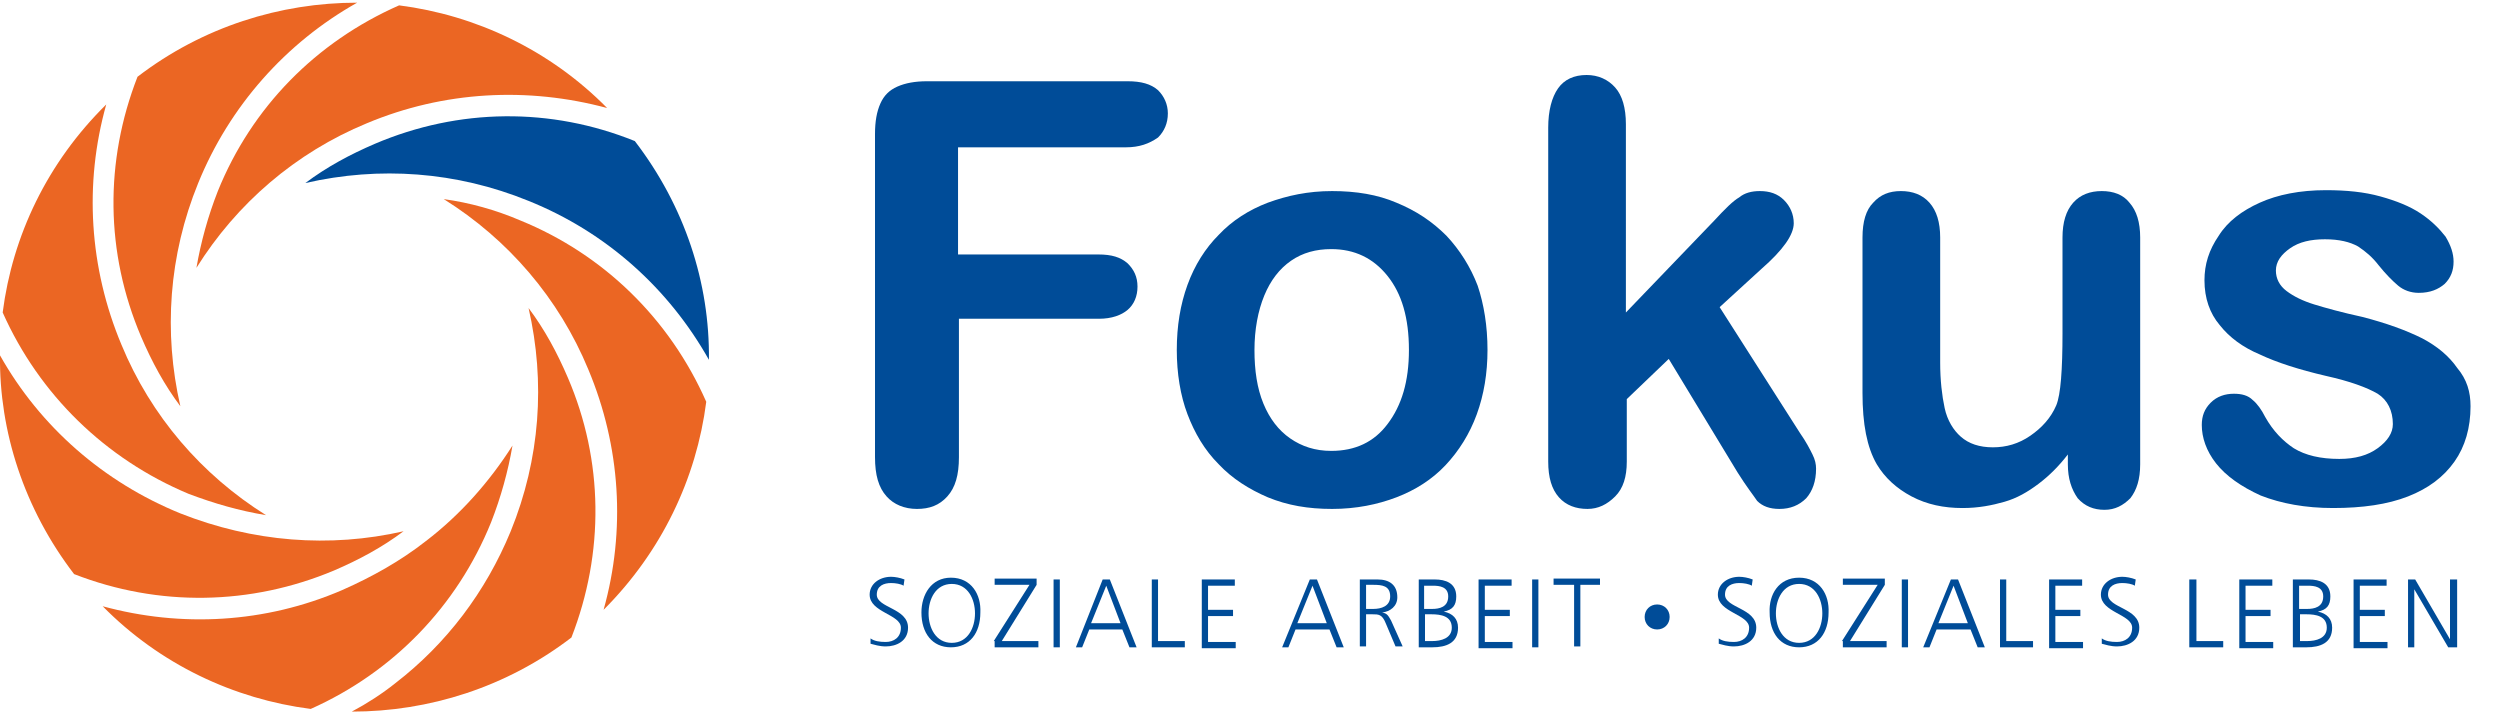
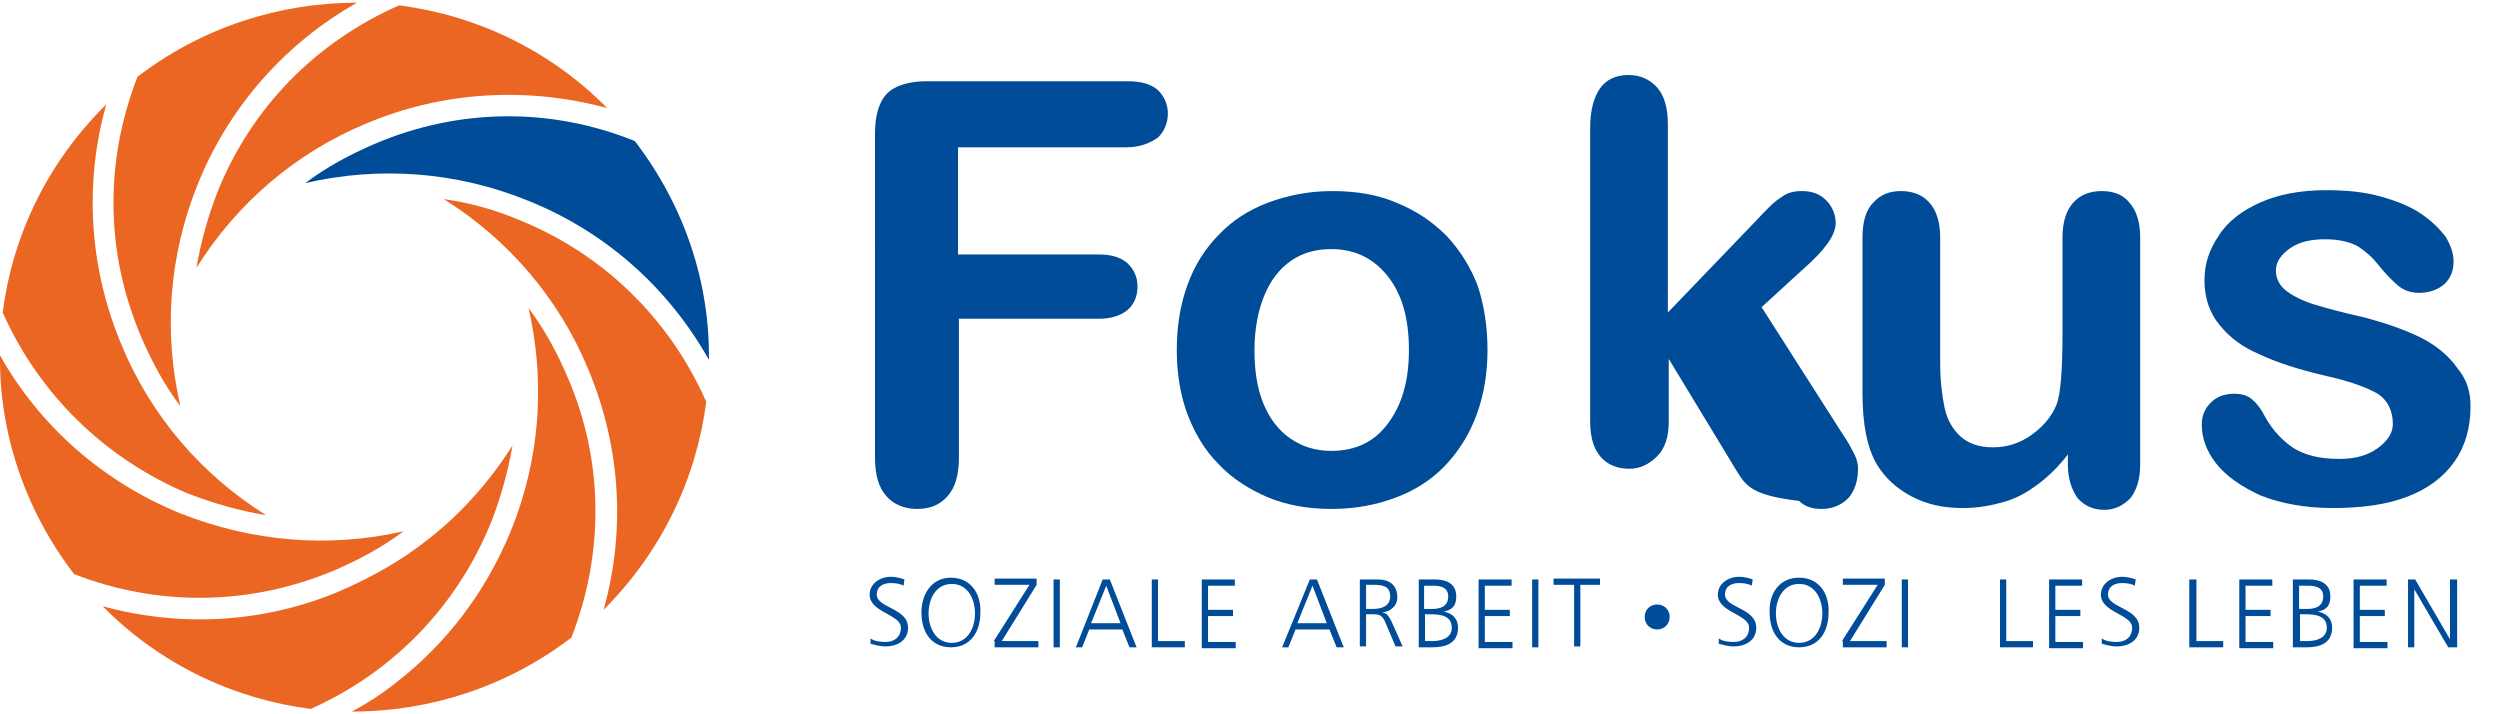
<svg xmlns="http://www.w3.org/2000/svg" id="Ebene_1" x="0px" y="0px" viewBox="0 0 280 80" style="enable-background:new 0 0 280 80;" xml:space="preserve">
  <style type="text/css">	.st0{fill:#004C98;}	.st1{fill:#EB6623;}</style>
  <g>
    <g>
      <path class="st0" d="M126.1,16.5h-18.8v12H123c1.5,0,2.5,0.3,3.3,1c0.7,0.7,1.1,1.5,1.1,2.6c0,1.1-0.4,2-1.1,2.6   c-0.7,0.6-1.8,1-3.2,1h-15.7v15.5c0,2-0.4,3.4-1.3,4.4c-0.9,1-2,1.4-3.4,1.4c-1.4,0-2.6-0.5-3.4-1.4c-0.9-1-1.3-2.4-1.3-4.4V15   c0-1.4,0.2-2.5,0.6-3.4c0.4-0.9,1-1.5,1.9-1.9c0.9-0.4,2-0.6,3.3-0.6h22.5c1.5,0,2.6,0.3,3.4,1c0.7,0.7,1.1,1.6,1.1,2.6   c0,1.1-0.4,2-1.1,2.7C128.7,16.1,127.6,16.5,126.1,16.5z" />
      <path class="st0" d="M166.6,39.2c0,2.6-0.4,5-1.2,7.2c-0.8,2.2-2,4.1-3.5,5.7c-1.5,1.6-3.4,2.8-5.5,3.6c-2.1,0.8-4.5,1.3-7.2,1.3   c-2.7,0-5-0.4-7.2-1.3c-2.1-0.9-4-2.1-5.5-3.7c-1.6-1.6-2.7-3.5-3.5-5.6s-1.2-4.6-1.2-7.2c0-2.7,0.4-5.1,1.2-7.3   c0.8-2.2,2-4.1,3.5-5.6c1.5-1.6,3.4-2.8,5.5-3.6c2.2-0.8,4.5-1.3,7.2-1.3c2.7,0,5.1,0.4,7.2,1.3c2.2,0.9,4,2.1,5.6,3.7   c1.5,1.6,2.7,3.5,3.5,5.6C166.2,34.1,166.6,36.5,166.6,39.2z M157.8,39.2c0-3.6-0.8-6.3-2.4-8.3c-1.6-2-3.7-3-6.3-3   c-1.7,0-3.2,0.4-4.5,1.3c-1.3,0.9-2.3,2.2-3,3.9c-0.7,1.7-1.1,3.8-1.1,6.1c0,2.3,0.3,4.3,1,6c0.7,1.7,1.7,3,3,3.9   c1.3,0.9,2.8,1.4,4.6,1.4c2.7,0,4.8-1,6.3-3C157,45.4,157.8,42.7,157.8,39.2z" />
-       <path class="st0" d="M194.6,52.9l-7.7-12.7l-4.7,4.5v7c0,1.7-0.4,3-1.3,3.9c-0.9,0.9-1.9,1.4-3.1,1.4c-1.3,0-2.4-0.4-3.2-1.3   c-0.8-0.9-1.2-2.2-1.2-4V14.3c0-1.9,0.4-3.4,1.1-4.4c0.7-1,1.8-1.5,3.2-1.5c1.3,0,2.4,0.5,3.2,1.4c0.8,0.9,1.2,2.3,1.2,4.1V35   l9.9-10.3c1.2-1.3,2.1-2.2,2.8-2.6c0.6-0.5,1.4-0.7,2.3-0.7c1.1,0,2,0.3,2.7,1c0.7,0.7,1.1,1.6,1.1,2.6c0,1.3-1.2,3-3.6,5.1   l-4.7,4.3l9,14.1c0.7,1,1.1,1.8,1.4,2.4s0.4,1.1,0.4,1.6c0,1.4-0.4,2.5-1.1,3.3c-0.8,0.8-1.8,1.2-3,1.2c-1.1,0-1.9-0.3-2.5-0.9   C196.4,55.5,195.6,54.5,194.6,52.9z" />
+       <path class="st0" d="M194.6,52.9l-7.7-12.7v7c0,1.7-0.4,3-1.3,3.9c-0.9,0.9-1.9,1.4-3.1,1.4c-1.3,0-2.4-0.4-3.2-1.3   c-0.8-0.9-1.2-2.2-1.2-4V14.3c0-1.9,0.4-3.4,1.1-4.4c0.7-1,1.8-1.5,3.2-1.5c1.3,0,2.4,0.5,3.2,1.4c0.8,0.9,1.2,2.3,1.2,4.1V35   l9.9-10.3c1.2-1.3,2.1-2.2,2.8-2.6c0.6-0.5,1.4-0.7,2.3-0.7c1.1,0,2,0.3,2.7,1c0.7,0.7,1.1,1.6,1.1,2.6c0,1.3-1.2,3-3.6,5.1   l-4.7,4.3l9,14.1c0.7,1,1.1,1.8,1.4,2.4s0.4,1.1,0.4,1.6c0,1.4-0.4,2.5-1.1,3.3c-0.8,0.8-1.8,1.2-3,1.2c-1.1,0-1.9-0.3-2.5-0.9   C196.4,55.5,195.6,54.5,194.6,52.9z" />
      <path class="st0" d="M231.6,52v-1.1c-1,1.3-2.1,2.4-3.3,3.3c-1.2,0.9-2.4,1.6-3.8,2c-1.4,0.4-2.9,0.7-4.7,0.7   c-2.1,0-4-0.4-5.7-1.3c-1.7-0.9-3-2.1-3.9-3.6c-1.1-1.9-1.6-4.5-1.6-8V26.6c0-1.8,0.4-3.1,1.2-3.9c0.8-0.9,1.8-1.3,3.1-1.3   c1.3,0,2.4,0.4,3.2,1.3c0.8,0.9,1.2,2.2,1.2,3.9v14c0,2,0.2,3.7,0.5,5.1c0.3,1.4,1,2.5,1.8,3.2c0.9,0.8,2.1,1.2,3.6,1.2   c1.5,0,2.9-0.4,4.2-1.3c1.3-0.9,2.3-2,2.9-3.4c0.5-1.2,0.7-4,0.7-8.1V26.6c0-1.7,0.4-3,1.2-3.9c0.8-0.9,1.9-1.3,3.2-1.3   c1.3,0,2.4,0.4,3.1,1.3c0.8,0.9,1.2,2.2,1.2,3.9v25.4c0,1.7-0.4,2.9-1.1,3.8c-0.8,0.8-1.7,1.3-2.9,1.3c-1.2,0-2.2-0.4-3-1.3   C232,54.8,231.6,53.6,231.6,52z" />
      <path class="st0" d="M276.7,45.5c0,2.4-0.6,4.5-1.8,6.2c-1.2,1.7-2.9,3-5.2,3.9c-2.3,0.9-5.1,1.3-8.4,1.3c-3.1,0-5.8-0.5-8.1-1.4   c-2.2-1-3.9-2.2-5-3.6c-1.1-1.4-1.6-2.9-1.6-4.3c0-1,0.3-1.8,1-2.5c0.7-0.7,1.6-1,2.6-1c0.9,0,1.6,0.2,2.1,0.7   c0.5,0.4,1,1.1,1.4,1.9c0.9,1.6,2,2.7,3.2,3.5c1.3,0.8,3,1.2,5.1,1.2c1.8,0,3.2-0.4,4.3-1.2c1.1-0.8,1.7-1.7,1.7-2.7   c0-1.5-0.6-2.7-1.7-3.4c-1.2-0.7-3.1-1.4-5.8-2c-3-0.7-5.5-1.5-7.4-2.4c-1.9-0.8-3.4-1.9-4.5-3.3c-1.1-1.3-1.7-3-1.7-5   c0-1.8,0.5-3.4,1.6-5c1-1.6,2.6-2.8,4.6-3.7c2-0.9,4.5-1.4,7.4-1.4c2.3,0,4.3,0.2,6.1,0.7c1.8,0.5,3.3,1.1,4.5,1.9   c1.2,0.8,2.1,1.7,2.8,2.6c0.6,1,0.9,1.9,0.9,2.8c0,1-0.3,1.8-1,2.5c-0.7,0.6-1.6,1-2.9,1c-0.9,0-1.7-0.3-2.3-0.8   c-0.6-0.5-1.4-1.3-2.2-2.3c-0.7-0.9-1.4-1.5-2.3-2.1c-0.9-0.5-2.1-0.8-3.7-0.8c-1.6,0-2.9,0.3-3.9,1c-1,0.7-1.6,1.5-1.6,2.5   c0,0.9,0.4,1.7,1.2,2.3c0.8,0.6,1.8,1.1,3.1,1.5c1.3,0.4,3.1,0.9,5.4,1.4c2.7,0.7,4.9,1.5,6.7,2.4c1.7,0.9,3,2,3.9,3.3   C276.3,42.5,276.7,43.9,276.7,45.5z" />
    </g>
    <g>
      <path class="st0" d="M97.5,71.5c0.4,0.3,1,0.4,1.7,0.4c0.9,0,1.7-0.5,1.7-1.6c0-1.5-3.5-1.7-3.5-3.7c0-1.2,1.1-2,2.4-2   c0.4,0,1,0.1,1.5,0.3l-0.1,0.7c-0.3-0.2-0.9-0.3-1.4-0.3c-0.8,0-1.6,0.3-1.6,1.3c0,1.5,3.5,1.5,3.5,3.7c0,1.5-1.3,2.1-2.5,2.1   c-0.7,0-1.3-0.2-1.7-0.3L97.5,71.5z" />
      <path class="st0" d="M106.5,64.7c2.3,0,3.4,1.9,3.3,3.9c0,2.3-1.2,3.9-3.3,3.9s-3.3-1.6-3.3-3.9C103.2,66.6,104.3,64.7,106.5,64.7   z M104,68.7c0,1.6,0.8,3.3,2.6,3.3c1.8,0,2.6-1.7,2.6-3.3c0-1.6-0.8-3.3-2.6-3.3C104.8,65.4,104,67.1,104,68.7z" />
      <path class="st0" d="M111.3,71.8l4-6.3h-3.9v-0.7h4.7v0.7l-3.9,6.3h4.1v0.7h-4.9V71.8z" />
      <path class="st0" d="M118,64.9h0.7v7.6H118V64.9z" />
      <path class="st0" d="M123.5,64.9h0.8l3,7.6h-0.8l-0.8-2H122l-0.8,2h-0.7L123.5,64.9z M123.9,65.6l-1.7,4.2h3.3L123.9,65.6z" />
      <path class="st0" d="M129,64.9h0.7v6.9h3v0.7H129V64.9z" />
      <path class="st0" d="M134.6,64.9h3.7v0.7h-3v2.7h2.8v0.7h-2.8v2.9h3.1v0.7h-3.8V64.9z" />
      <path class="st0" d="M146.7,64.9h0.8l3,7.6h-0.8l-0.8-2h-3.8l-0.8,2h-0.7L146.7,64.9z M147,65.6l-1.7,4.2h3.3L147,65.6z" />
      <path class="st0" d="M152.3,64.9h2c1.3,0,2.2,0.6,2.2,2c0,1-0.8,1.6-1.7,1.7v0c0.6,0.1,0.7,0.4,1,0.9l1.3,2.9h-0.8l-1.1-2.6   c-0.4-1-0.8-1-1.5-1H153v3.6h-0.7V64.9z M153,68.2h0.8c0.9,0,1.9-0.3,1.9-1.4c0-1.2-0.9-1.3-1.9-1.3H153V68.2z" />
      <path class="st0" d="M158.9,64.9h1.8c1.2,0,2.4,0.4,2.4,1.9c0,1-0.4,1.5-1.4,1.7v0c1,0.2,1.6,0.8,1.6,1.8c0,1.7-1.3,2.2-2.9,2.2   h-1.5V64.9z M159.6,71.8h0.8c1,0,2.2-0.3,2.2-1.5c0-1.3-1.2-1.5-2.3-1.5h-0.7V71.8z M159.6,68.2h0.8c0.8,0,1.8-0.2,1.8-1.4   c0-1.1-1-1.2-1.7-1.2h-1V68.2z" />
      <path class="st0" d="M165.6,64.9h3.7v0.7h-3v2.7h2.8v0.7h-2.8v2.9h3.1v0.7h-3.8V64.9z" />
      <path class="st0" d="M171.6,64.9h0.7v7.6h-0.7V64.9z" />
      <path class="st0" d="M176.2,65.5h-2.2v-0.7h5.2v0.7h-2.2v6.9h-0.7V65.5z" />
      <path class="st0" d="M185.6,67.7c0.8,0,1.4,0.6,1.4,1.4c0,0.8-0.6,1.4-1.4,1.4c-0.8,0-1.4-0.6-1.4-1.4   C184.2,68.3,184.8,67.7,185.6,67.7z" />
      <path class="st0" d="M192.5,71.5c0.4,0.3,1,0.4,1.7,0.4c0.9,0,1.7-0.5,1.7-1.6c0-1.5-3.5-1.7-3.5-3.7c0-1.2,1.1-2,2.4-2   c0.4,0,1,0.1,1.5,0.3l-0.1,0.7c-0.3-0.2-0.9-0.3-1.4-0.3c-0.8,0-1.6,0.3-1.6,1.3c0,1.5,3.5,1.5,3.5,3.7c0,1.5-1.3,2.1-2.5,2.1   c-0.7,0-1.3-0.2-1.7-0.3L192.5,71.5z" />
      <path class="st0" d="M201.5,64.7c2.3,0,3.4,1.9,3.3,3.9c0,2.3-1.2,3.9-3.3,3.9s-3.3-1.6-3.3-3.9C198.1,66.6,199.2,64.7,201.5,64.7   z M198.9,68.7c0,1.6,0.8,3.3,2.6,3.3c1.8,0,2.6-1.7,2.6-3.3c0-1.6-0.8-3.3-2.6-3.3C199.7,65.4,198.9,67.1,198.9,68.7z" />
      <path class="st0" d="M206.3,71.8l4-6.3h-3.9v-0.7h4.7v0.7l-3.9,6.3h4.1v0.7h-4.9V71.8z" />
      <path class="st0" d="M213,64.9h0.7v7.6H213V64.9z" />
-       <path class="st0" d="M218.5,64.9h0.8l3,7.6h-0.8l-0.8-2h-3.8l-0.8,2h-0.7L218.5,64.9z M218.8,65.6l-1.7,4.2h3.3L218.8,65.6z" />
      <path class="st0" d="M224,64.9h0.7v6.9h3v0.7H224V64.9z" />
      <path class="st0" d="M229.5,64.9h3.7v0.7h-3v2.7h2.8v0.7h-2.8v2.9h3.1v0.7h-3.8V64.9z" />
      <path class="st0" d="M235.4,71.5c0.4,0.3,1,0.4,1.7,0.4c0.9,0,1.7-0.5,1.7-1.6c0-1.5-3.5-1.7-3.5-3.7c0-1.2,1.1-2,2.4-2   c0.4,0,1,0.1,1.5,0.3l-0.1,0.7c-0.3-0.2-0.9-0.3-1.4-0.3c-0.8,0-1.6,0.3-1.6,1.3c0,1.5,3.5,1.5,3.5,3.7c0,1.5-1.3,2.1-2.5,2.1   c-0.7,0-1.3-0.2-1.7-0.3L235.4,71.5z" />
      <path class="st0" d="M245.3,64.9h0.7v6.9h3v0.7h-3.8V64.9z" />
      <path class="st0" d="M250.8,64.9h3.7v0.7h-3v2.7h2.8v0.7h-2.8v2.9h3.1v0.7h-3.8V64.9z" />
      <path class="st0" d="M256.8,64.9h1.8c1.2,0,2.4,0.4,2.4,1.9c0,1-0.4,1.5-1.4,1.7v0c1,0.2,1.6,0.8,1.6,1.8c0,1.7-1.3,2.2-2.9,2.2   h-1.5V64.9z M257.6,71.8h0.8c1,0,2.2-0.3,2.2-1.5c0-1.3-1.2-1.5-2.3-1.5h-0.7V71.8z M257.6,68.2h0.8c0.8,0,1.8-0.2,1.8-1.4   c0-1.1-1-1.2-1.7-1.2h-1V68.2z" />
      <path class="st0" d="M263.6,64.9h3.7v0.7h-3v2.7h2.8v0.7h-2.8v2.9h3.1v0.7h-3.8V64.9z" />
      <path class="st0" d="M269.6,64.9h0.9l3.9,6.7h0v-6.7h0.8v7.6h-1l-3.8-6.5h0v6.5h-0.7V64.9z" />
    </g>
    <g>
      <path class="st1" d="M11.5,67.9c6.4,6.5,14.7,10.4,23.3,11.5C44,75.3,51.2,67.9,55,58.5c1.1-2.8,1.9-5.7,2.4-8.6   c-2.6,4.1-5.9,7.8-9.7,10.7c-2.8,2.2-6,4-9.4,5.5C29.7,69.8,20.3,70.3,11.5,67.9z" />
      <path class="st1" d="M63.6,42.3c-1.2-2.8-2.6-5.4-4.4-7.8c1.9,8.3,1.3,16.9-2,25c-2.8,6.8-7.2,12.6-12.9,17   c-1.5,1.2-3.2,2.3-4.9,3.2C48,79.7,56.7,77,64,71.4c0,0,0,0,0,0C67.7,61.9,67.6,51.6,63.6,42.3z" />
      <path class="st1" d="M29.8,57.7c-7.2-4.5-12.9-11.1-16.2-19.1c-3.6-8.6-4.2-18-1.7-26.9C5.3,18.2,1.4,26.4,0.3,35   c4.1,9.2,11.5,16.4,20.8,20.3C24,56.4,26.8,57.2,29.8,57.7z" />
      <path class="st1" d="M49.7,22.3c7.2,4.5,12.9,11.1,16.2,19.1c3.6,8.6,4.2,18,1.7,26.9C74.1,61.8,78,53.6,79.1,45   C75,35.7,67.6,28.5,58.3,24.7C55.5,23.5,52.6,22.7,49.7,22.3z" />
      <path class="st0" d="M42,16.1c-2.8,1.2-5.4,2.6-7.8,4.4c8.3-1.9,16.9-1.3,25,2c8.7,3.5,15.7,9.8,20.2,17.8   c0.1-8.6-2.7-17.2-8.3-24.5c0,0,0,0,0,0C61.7,12,51.4,12.1,42,16.1z" />
      <path class="st1" d="M37.4,63.9c2.8-1.2,5.4-2.6,7.8-4.4c-8.3,1.9-16.9,1.2-25-2C11.6,54,4.5,47.8,0,39.8   C-0.1,48.3,2.7,57,8.3,64.3c0,0,0,0,0,0C17.8,68,28.1,67.8,37.4,63.9z" />
      <path class="st1" d="M15.8,37.7c1.2,2.8,2.6,5.4,4.4,7.8c-1.9-8.3-1.3-16.9,2-25c3.5-8.6,9.8-15.7,17.8-20.2   C31.4,0.3,22.7,3,15.4,8.6c0,0,0,0,0,0C11.7,18.1,11.8,28.3,15.8,37.7z" />
      <path class="st1" d="M68,12.1C61.6,5.6,53.3,1.7,44.7,0.6c-9.3,4.1-16.5,11.4-20.3,20.8c-1.1,2.8-1.9,5.7-2.4,8.6   c4.5-7.2,11.1-12.9,19.1-16.2C49.7,10.2,59.1,9.7,68,12.1z" />
    </g>
  </g>
</svg>